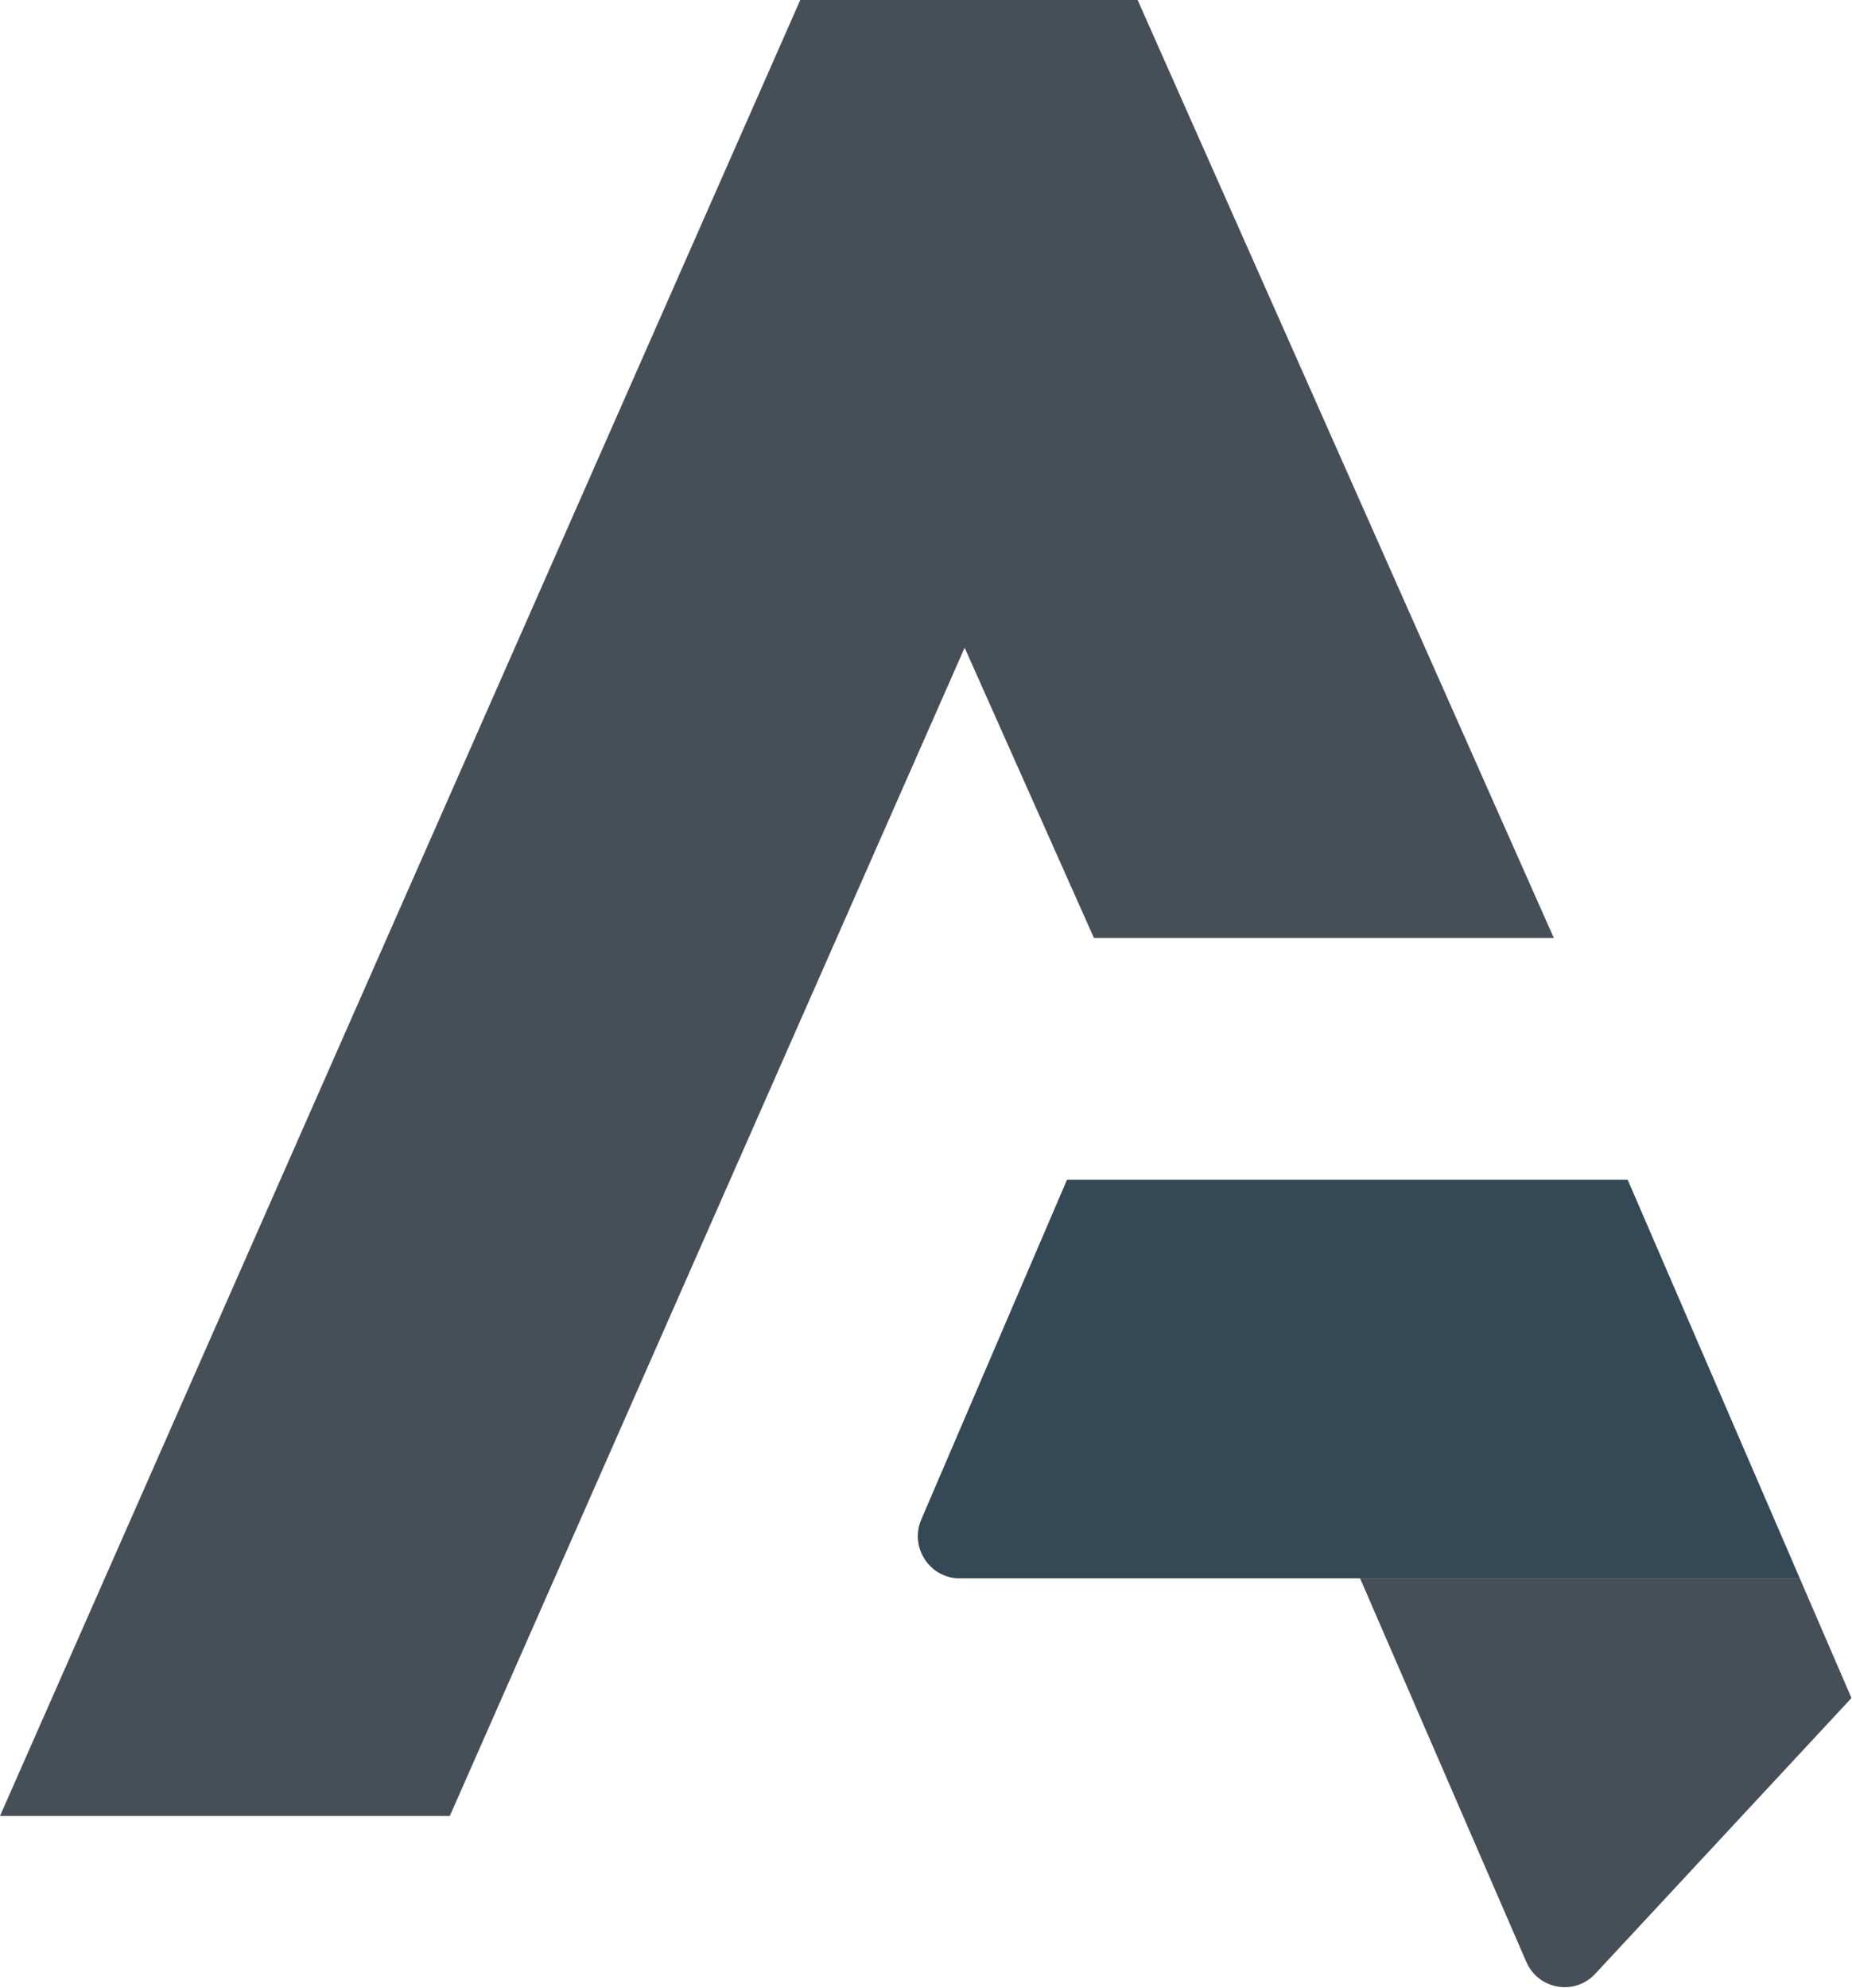
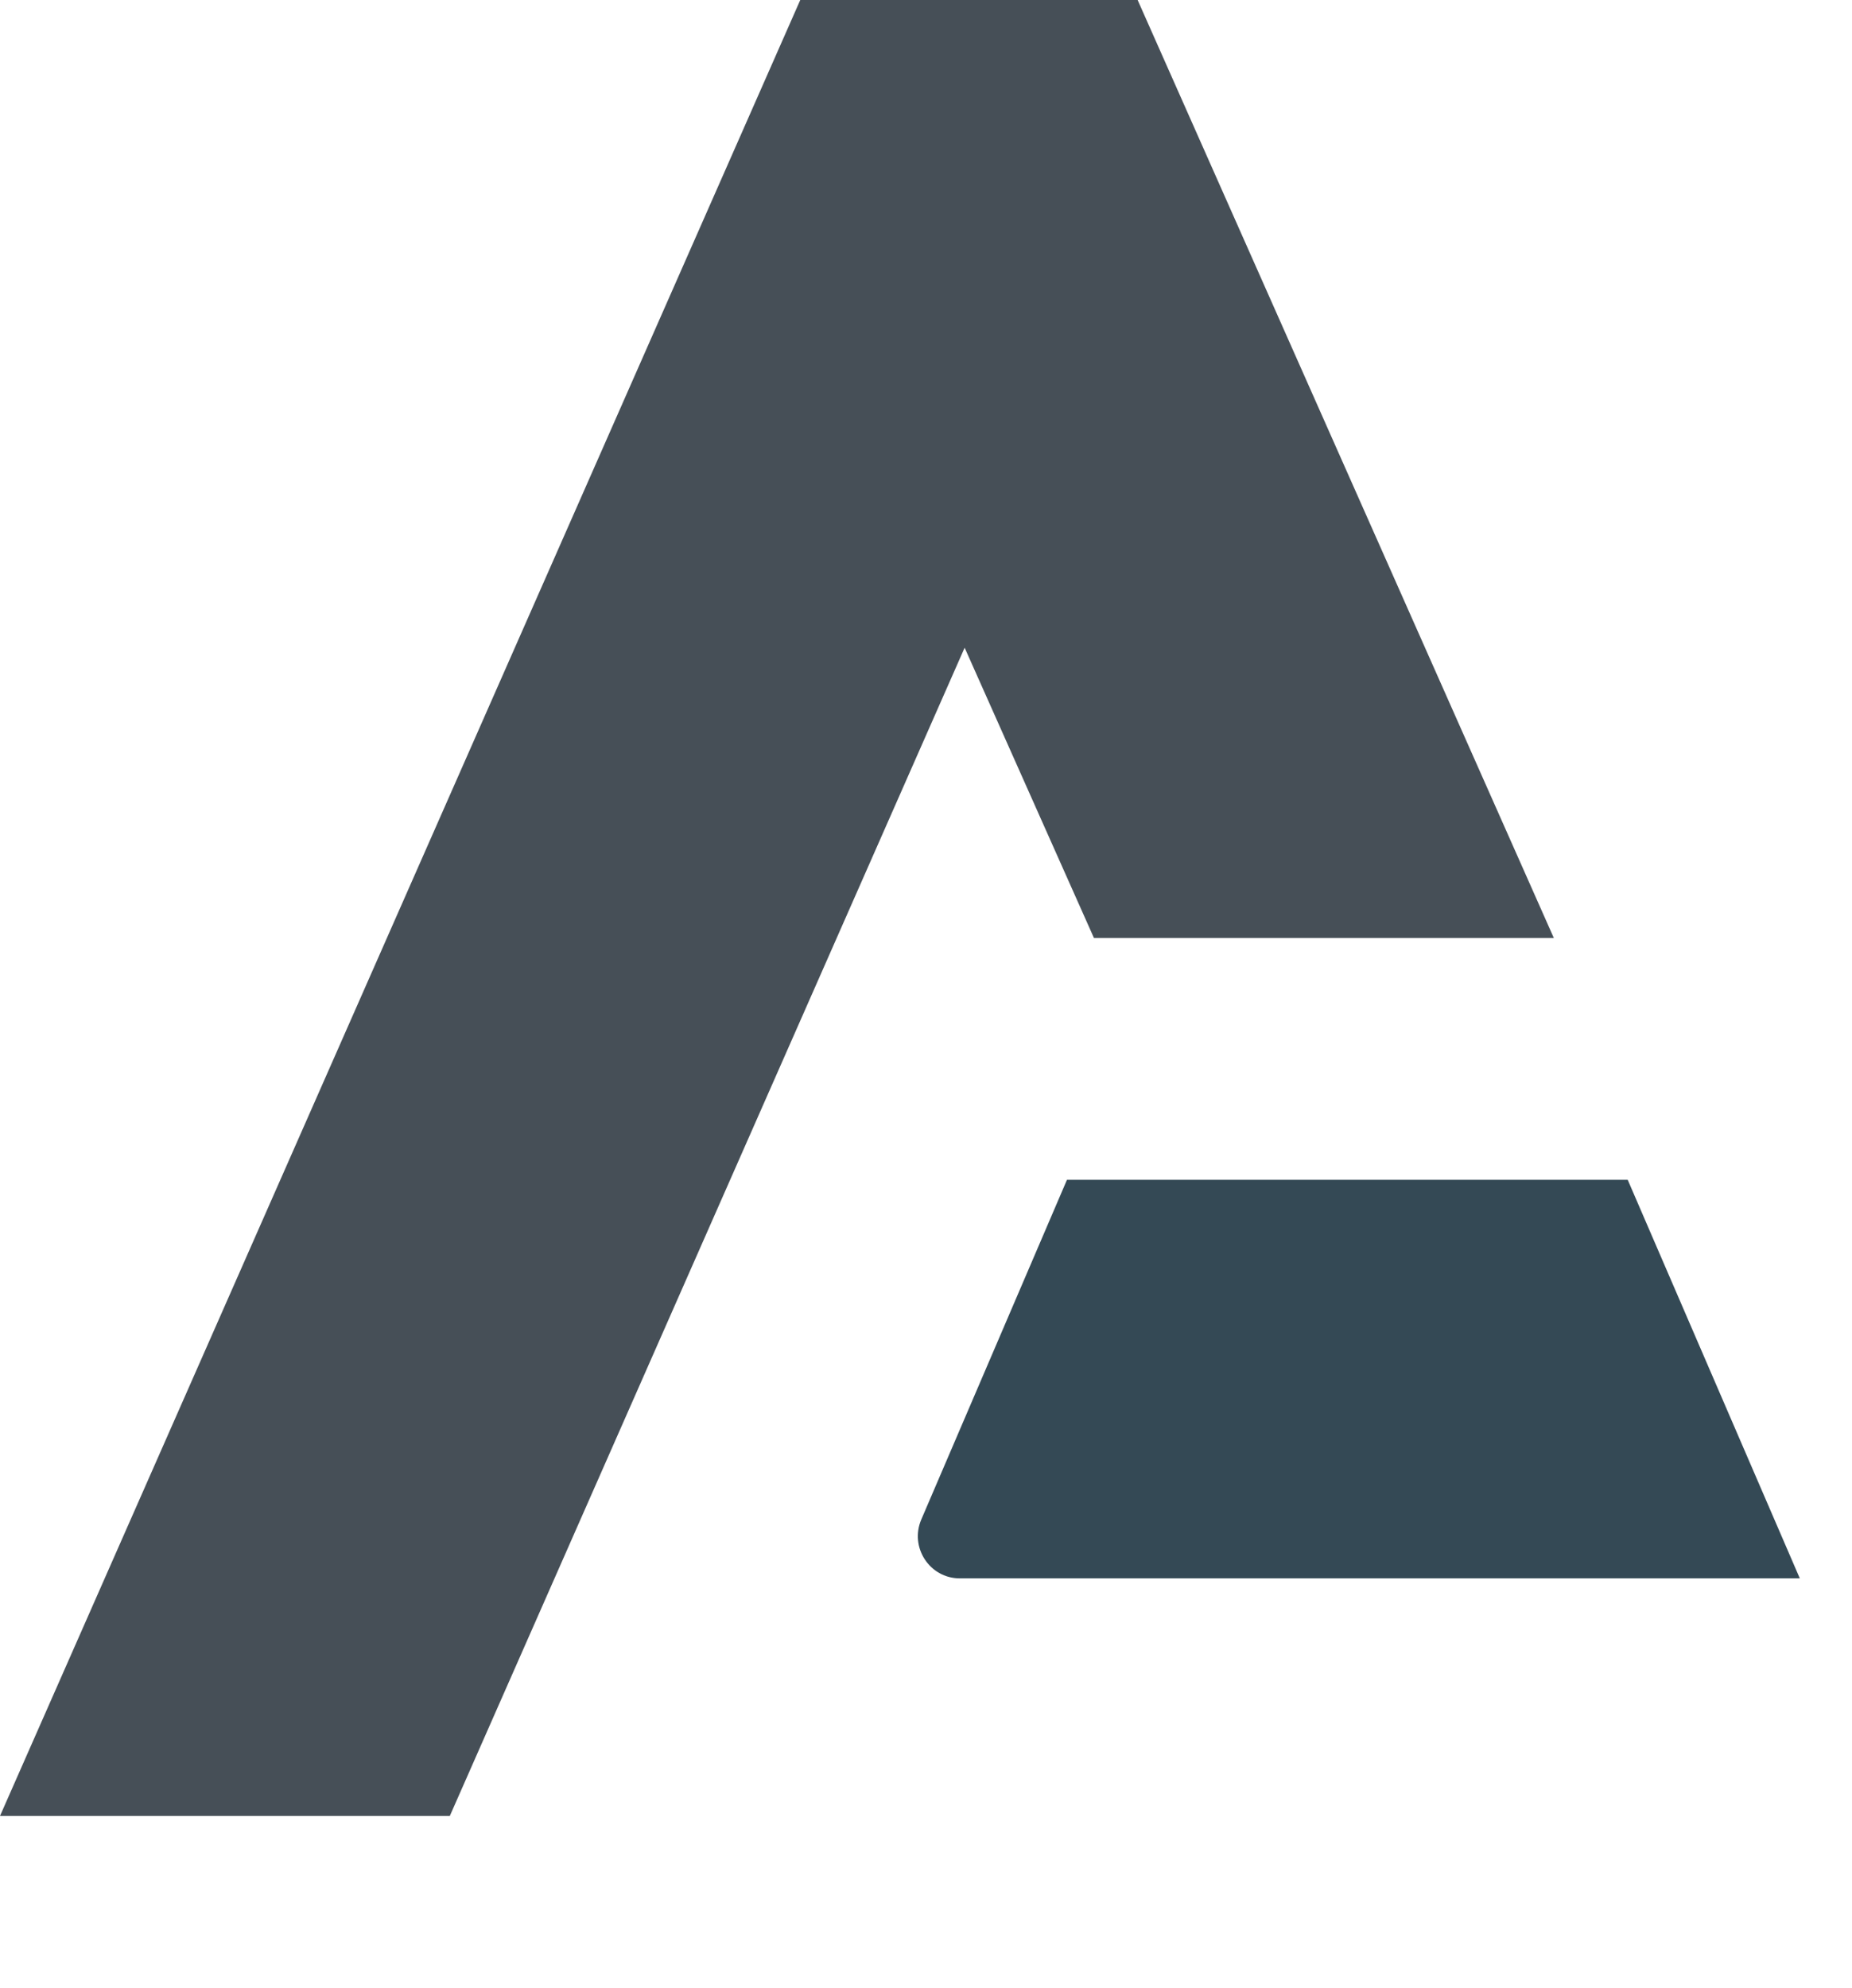
<svg xmlns="http://www.w3.org/2000/svg" width="559px" height="600px" viewBox="0 0 559 600" version="1.1">
  <title>aicon</title>
  <g id="aicon" stroke="none" stroke-width="1" fill="none" fill-rule="evenodd">
    <g id="Logo-Icon">
      <polygon id="Fill-1" fill="#464F57" points="241.547 0 0 548 135.771 548 291.162 195.459 330.19 283.051 469 283.051 343.377 0" />
      <g id="Group-6" transform="translate(277, 356)">
-         <path d="M266.245,120.302 L133.518,120.302 L183.694,236.036 C187.327,244.42 198.286,246.318 204.492,239.644 L281.841,156.413 L266.245,120.302 Z" id="Fill-2" fill="#464F57" />
        <path d="M45.049,0.032 L214.301,0.032 L266.247,120.303 L12.681,120.303 C3.595,120.299 -2.517,110.924 1.088,102.52 L45.049,0.032 Z" id="Fill-4" fill="#344955" />
      </g>
    </g>
  </g>
</svg>